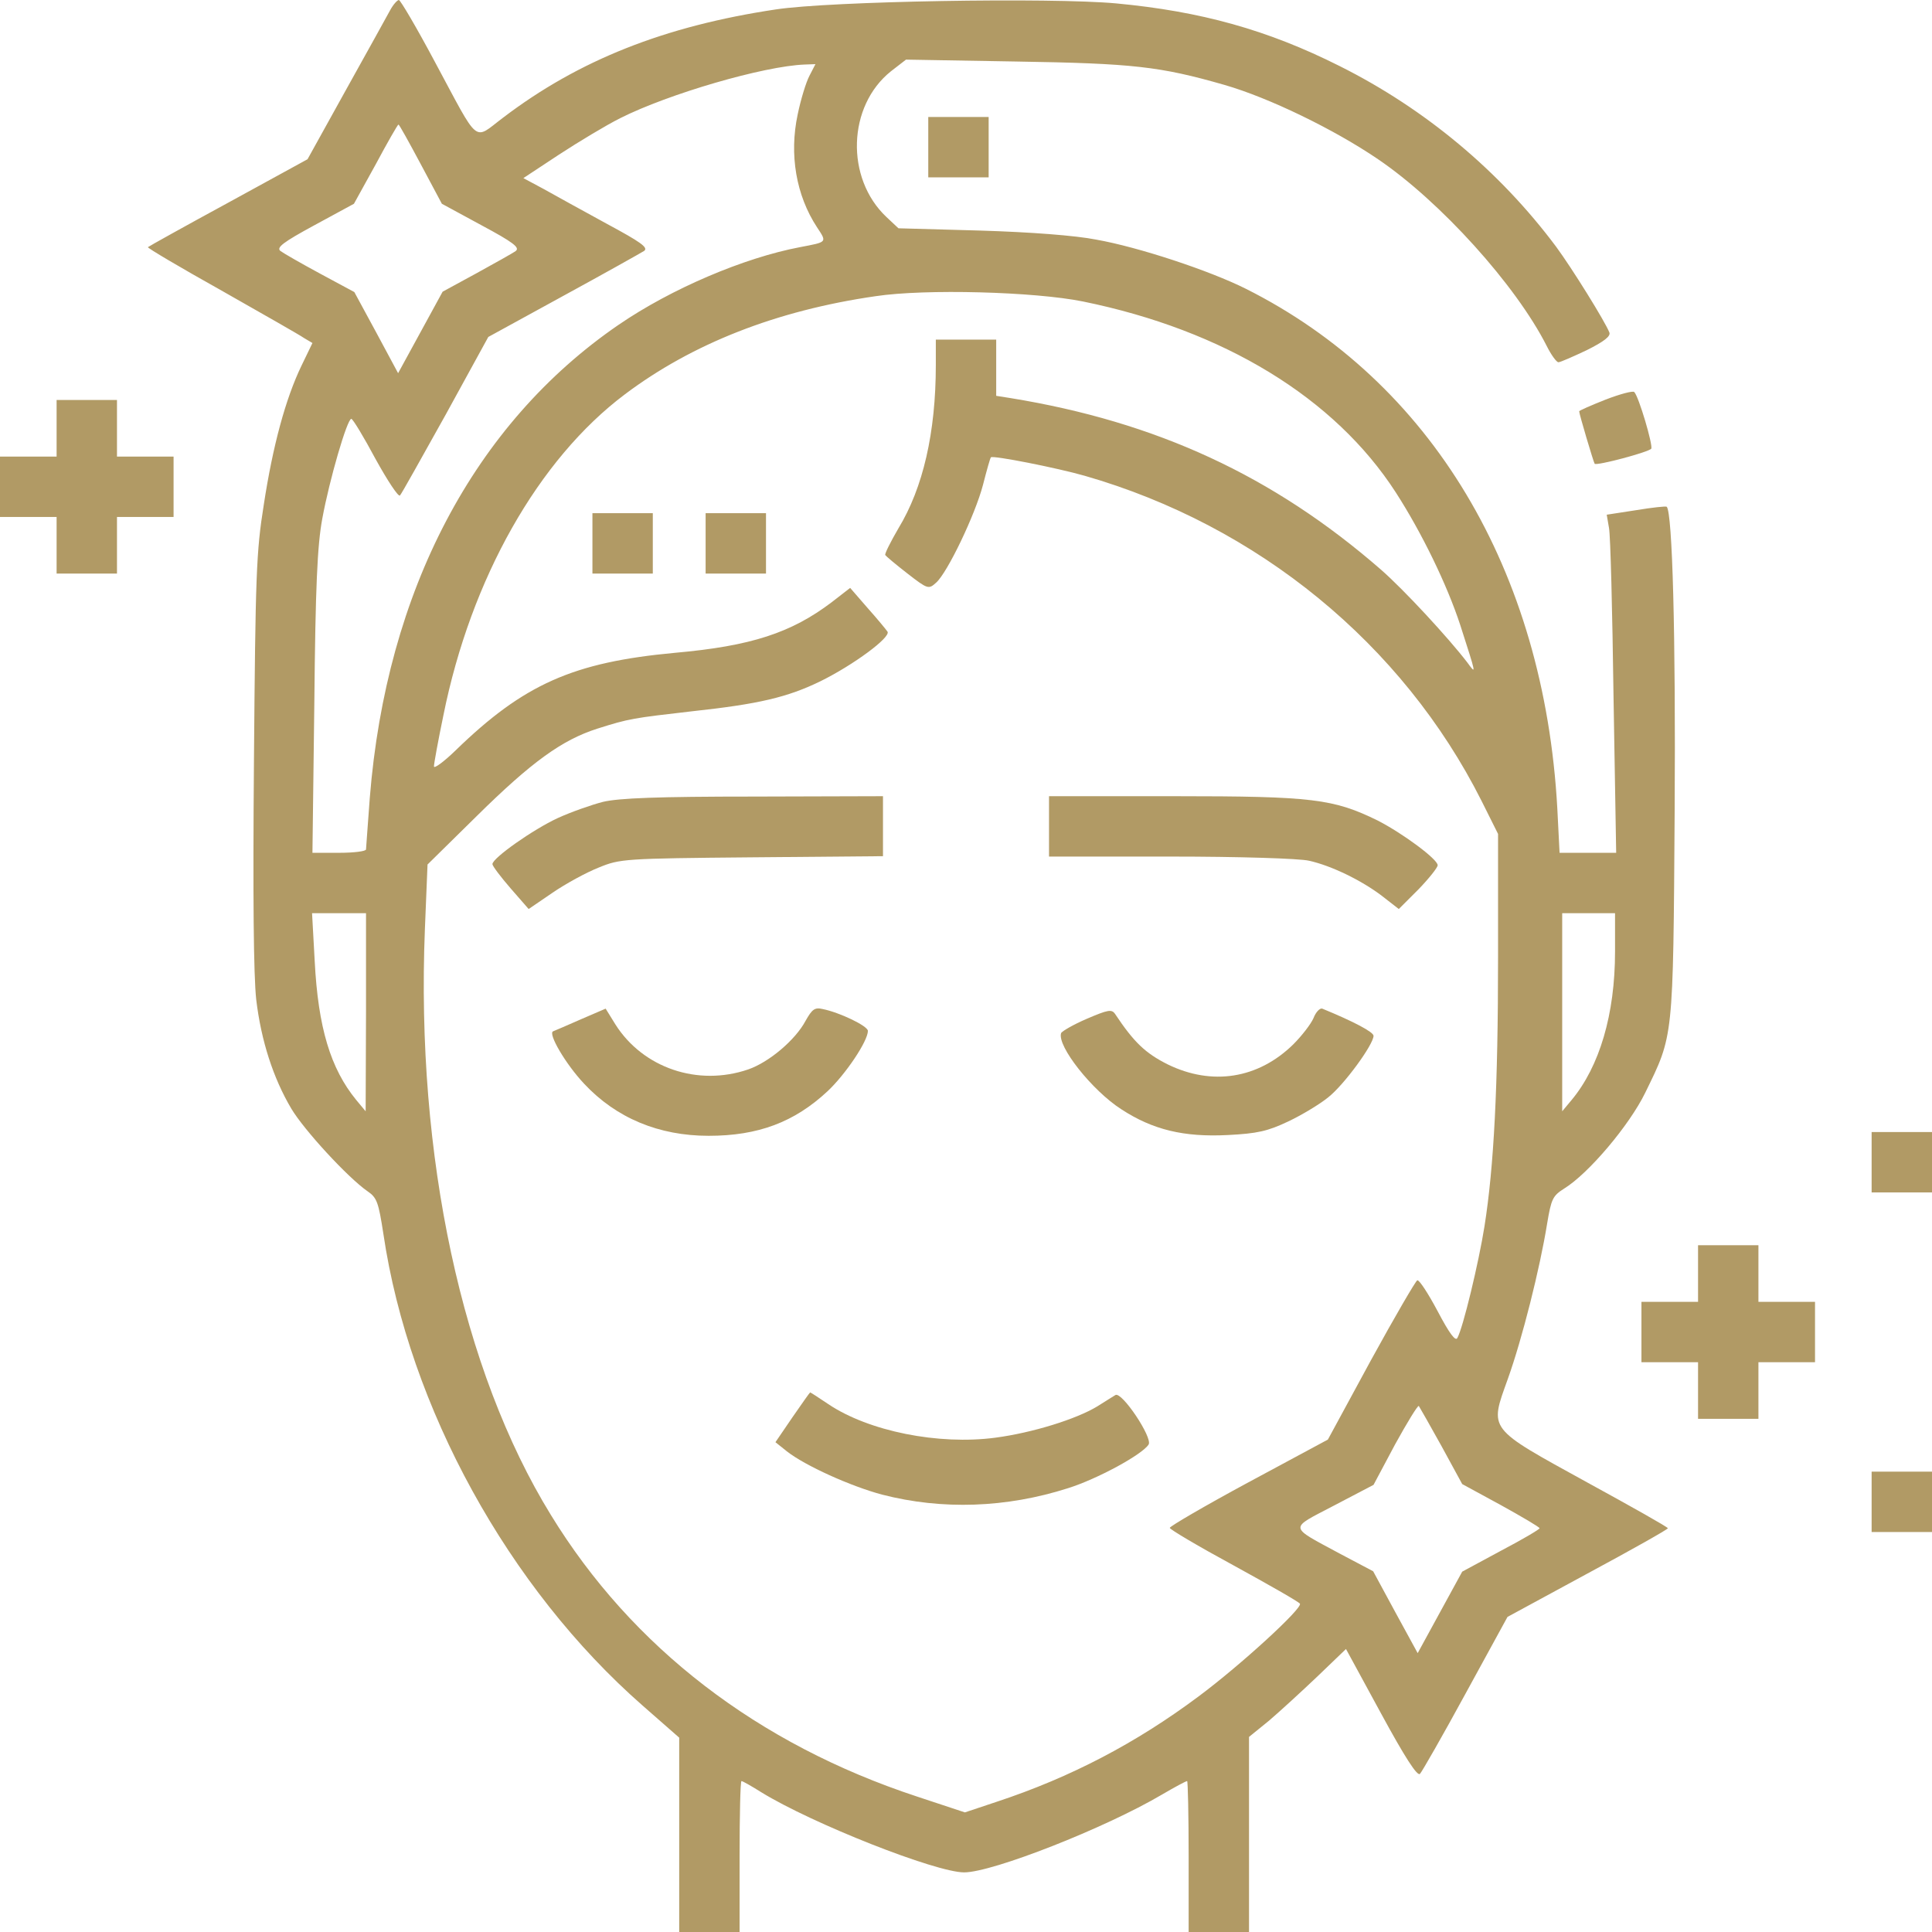
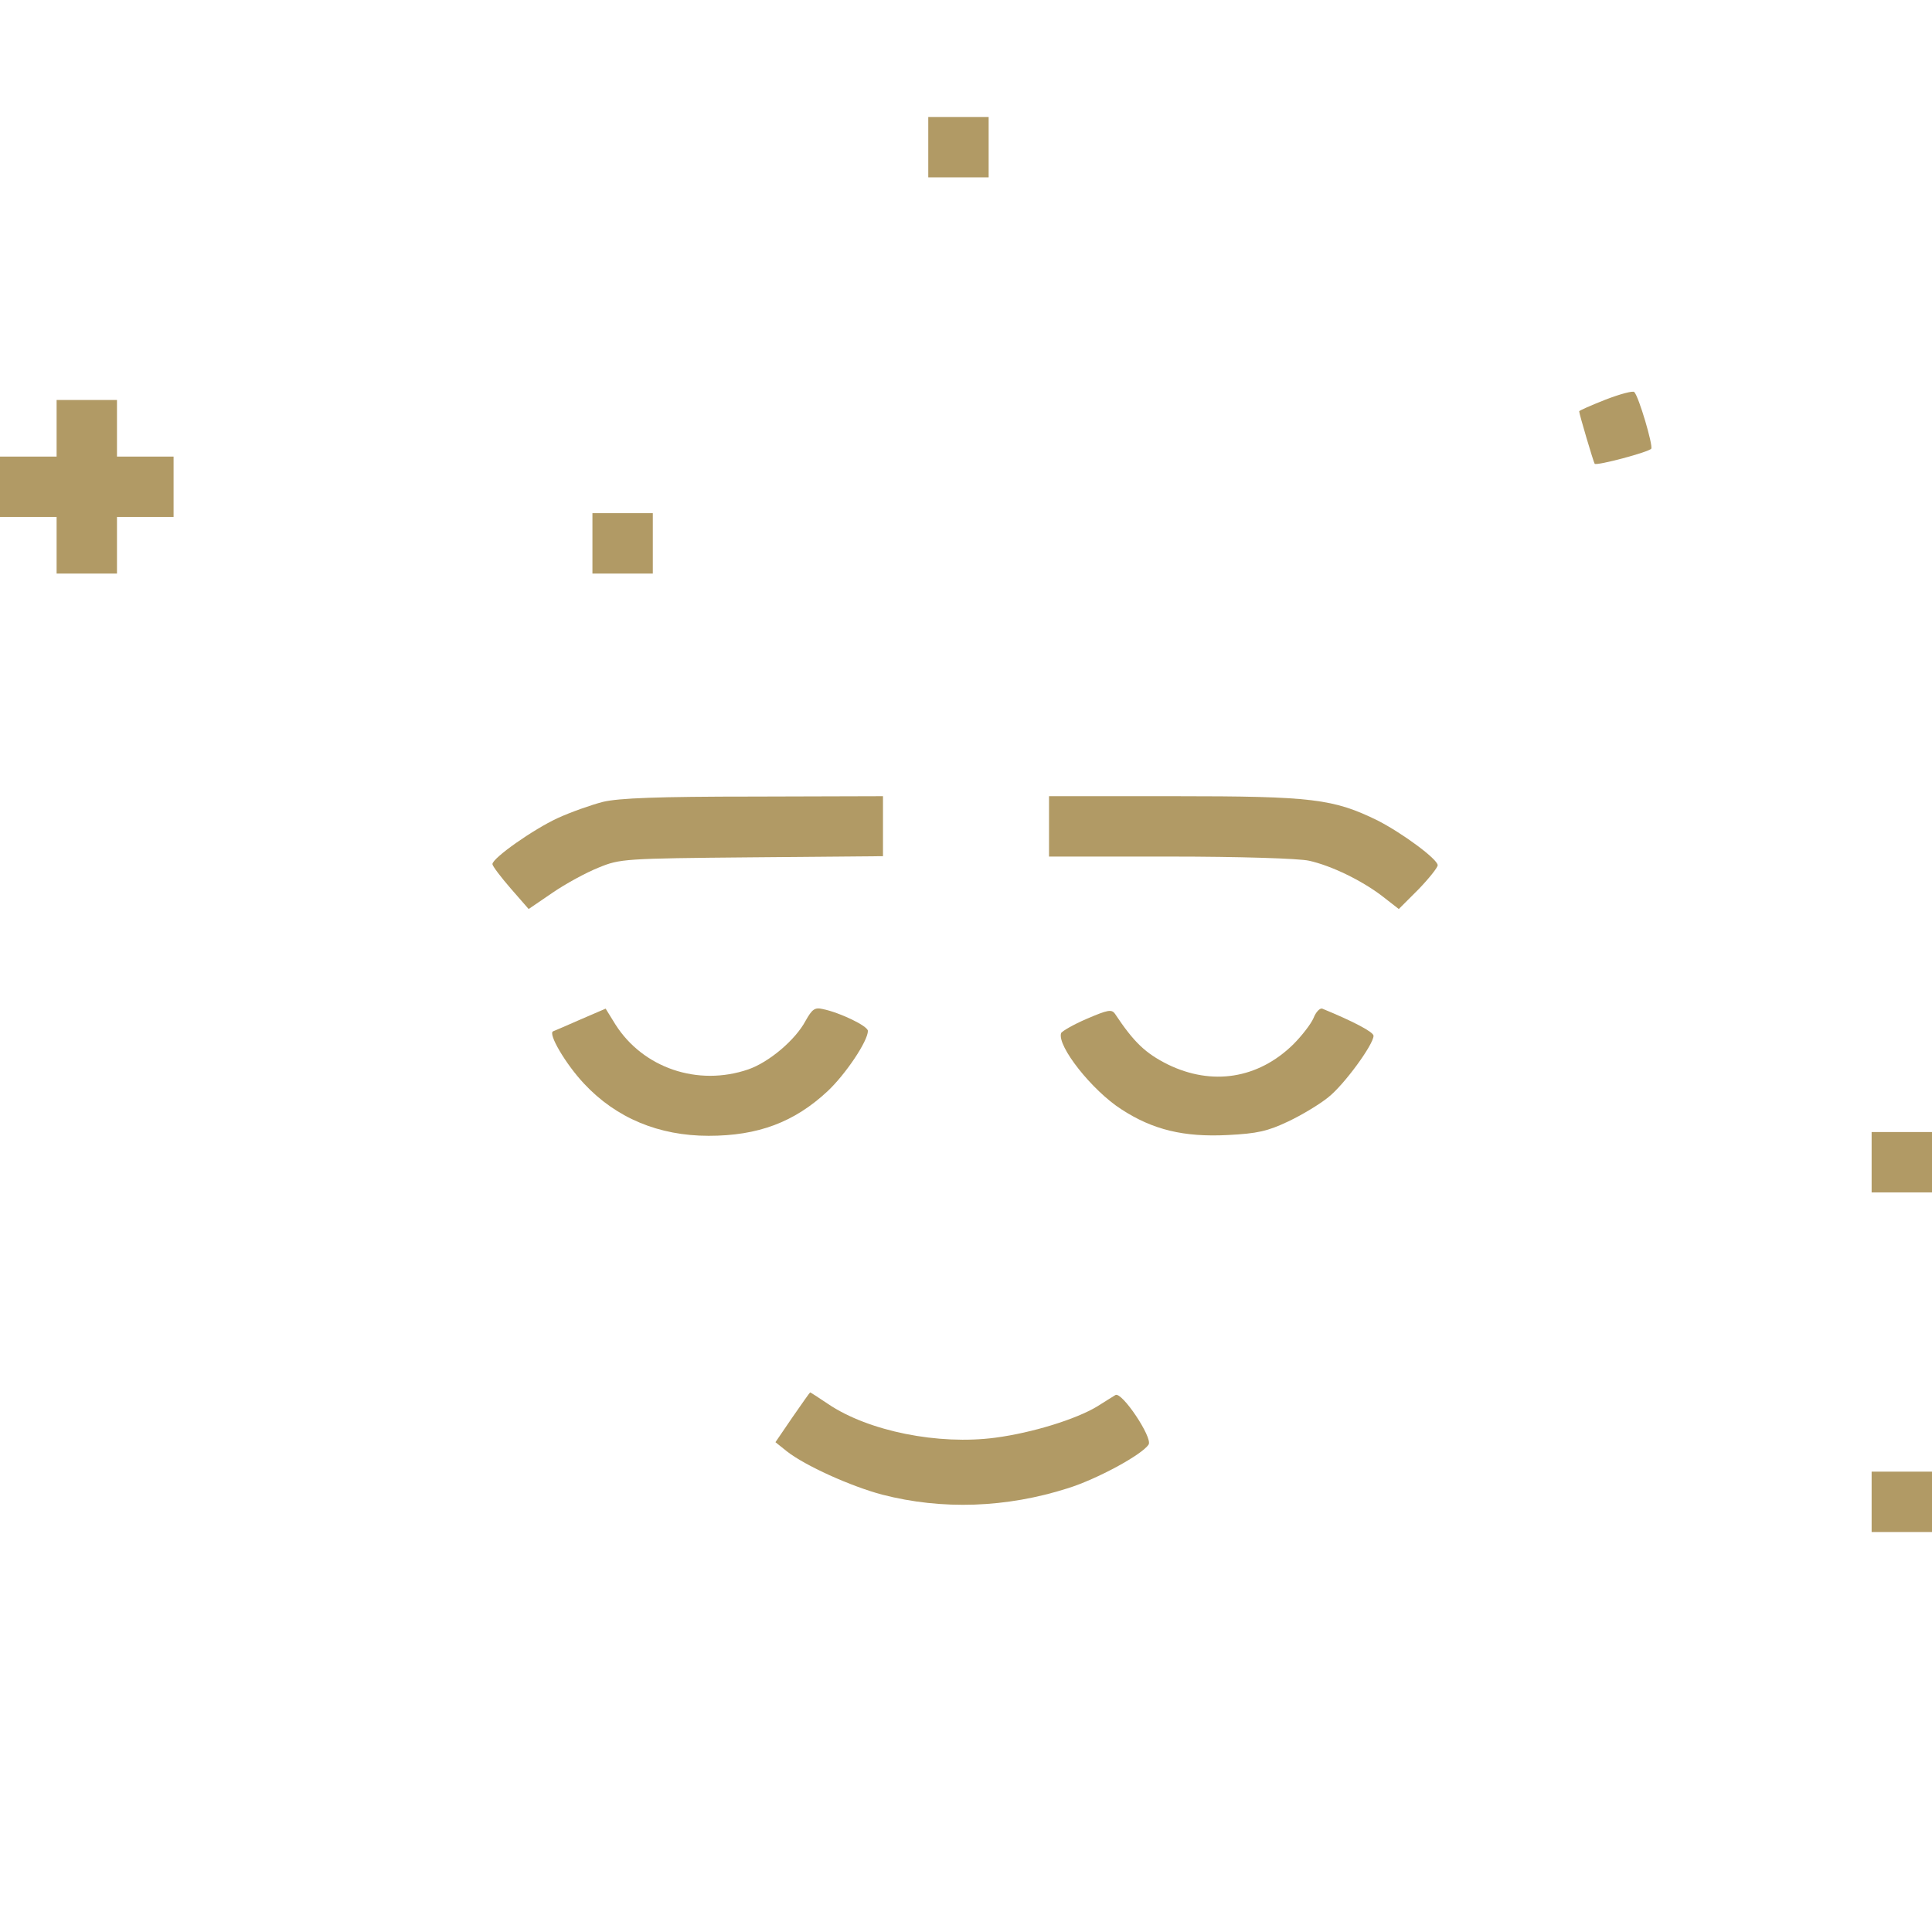
<svg xmlns="http://www.w3.org/2000/svg" width="100" height="100" viewBox="0 0 100 100" fill="none">
-   <path d="M20.195 0.527C20.02 0.84 19.004 2.695 17.91 4.648L15.918 8.242L11.817 10.488C9.551 11.719 7.695 12.754 7.656 12.793C7.617 12.832 9.336 13.848 11.465 15.039C13.594 16.25 15.527 17.344 15.742 17.5L16.172 17.754L15.606 18.926C14.785 20.625 14.121 23.066 13.652 26.133C13.262 28.574 13.223 29.746 13.145 39.336C13.086 46.426 13.125 50.488 13.262 51.738C13.516 53.867 14.141 55.801 15.078 57.383C15.742 58.496 18.008 60.957 19.024 61.66C19.512 61.992 19.59 62.227 19.844 63.867C21.172 72.852 26.328 82.207 33.262 88.281L35.156 89.941V94.961V100H36.719H38.281V96.094C38.281 93.945 38.321 92.188 38.379 92.188C38.438 92.188 38.887 92.441 39.414 92.773C42.051 94.394 48.438 96.914 49.903 96.914C51.367 96.914 57.188 94.629 60.137 92.891C60.801 92.5 61.387 92.188 61.446 92.188C61.484 92.188 61.524 93.945 61.524 96.094V100H63.086H64.649V94.961V89.902L65.684 89.062C66.231 88.594 67.363 87.559 68.184 86.777L69.668 85.352L71.484 88.691C72.715 90.957 73.359 91.953 73.496 91.816C73.594 91.719 74.668 89.844 75.859 87.656L78.028 83.691L82.168 81.445C84.453 80.215 86.328 79.16 86.328 79.102C86.328 79.043 84.453 77.988 82.168 76.738C76.953 73.867 77.09 74.043 78.047 71.367C78.789 69.297 79.707 65.644 80.078 63.34C80.293 62.051 80.371 61.895 80.957 61.523C82.227 60.742 84.336 58.242 85.156 56.562C86.621 53.555 86.602 53.887 86.68 41.992C86.738 32.812 86.563 26.543 86.27 26.23C86.231 26.191 85.508 26.27 84.688 26.406L83.164 26.641L83.281 27.324C83.359 27.715 83.457 31.66 83.516 36.074L83.653 44.141H82.188H80.723L80.606 41.836C79.922 29.492 74.063 19.746 64.473 14.941C62.598 14.004 58.946 12.793 56.738 12.402C55.664 12.188 53.321 12.012 50.742 11.934L46.504 11.816L45.879 11.23C43.75 9.219 43.867 5.488 46.113 3.691L46.895 3.086L52.598 3.184C58.653 3.281 60.039 3.438 63.379 4.395C65.684 5.059 69.063 6.699 71.328 8.242C74.551 10.43 78.457 14.746 80.059 17.91C80.293 18.379 80.567 18.75 80.664 18.75C80.762 18.75 81.426 18.457 82.129 18.125C83.028 17.676 83.379 17.402 83.301 17.207C83.067 16.621 81.367 13.887 80.547 12.773C77.617 8.848 73.75 5.625 69.336 3.418C65.606 1.543 62.149 0.586 57.774 0.176C54.356 -0.137 42.969 0.059 40.156 0.488C34.414 1.348 29.961 3.105 26.035 6.094C24.473 7.266 24.863 7.578 22.5 3.184C21.563 1.426 20.723 7.62939e-06 20.645 7.62939e-06C20.567 7.62939e-06 20.352 0.234 20.195 0.527ZM41.895 3.926C41.719 4.258 41.446 5.156 41.289 5.918C40.84 8.008 41.211 10.117 42.285 11.758C42.813 12.559 42.832 12.52 41.406 12.793C38.516 13.34 34.746 14.941 32.012 16.816C24.551 21.934 20 30.566 19.141 41.289C19.043 42.676 18.945 43.887 18.945 43.965C18.945 44.062 18.32 44.141 17.559 44.141H16.172L16.27 36.367C16.328 30.352 16.426 28.223 16.68 26.855C17.051 24.824 17.969 21.68 18.184 21.68C18.262 21.68 18.828 22.617 19.434 23.75C20.059 24.883 20.625 25.742 20.703 25.645C20.781 25.566 21.836 23.672 23.067 21.465L25.274 17.441L29.16 15.312C31.309 14.141 33.184 13.086 33.34 12.988C33.574 12.812 33.145 12.52 31.406 11.582C30.195 10.918 28.731 10.117 28.145 9.785L27.09 9.219L28.926 8.008C29.942 7.344 31.367 6.484 32.109 6.113C34.59 4.863 39.531 3.418 41.66 3.34L42.207 3.32L41.895 3.926ZM21.777 8.496L22.871 10.547L24.922 11.66C26.563 12.539 26.914 12.812 26.699 12.988C26.543 13.105 25.625 13.613 24.668 14.141L22.91 15.098L21.758 17.207L20.606 19.316L19.473 17.207L18.34 15.117L16.563 14.16C15.586 13.633 14.668 13.105 14.512 12.988C14.297 12.812 14.649 12.539 16.27 11.66L18.32 10.547L19.453 8.496C20.059 7.363 20.586 6.445 20.625 6.445C20.664 6.445 21.172 7.363 21.777 8.496ZM56.055 15.605C63.34 17.09 69.082 20.586 72.246 25.488C73.594 27.578 74.903 30.273 75.586 32.363C76.426 34.98 76.426 34.941 75.938 34.277C74.981 33.027 72.656 30.508 71.465 29.473C65.899 24.629 59.863 21.836 52.305 20.605L51.563 20.488V19.043V17.578H50H48.438V18.887C48.438 22.402 47.774 25.254 46.504 27.344C46.094 28.047 45.781 28.672 45.821 28.73C45.859 28.789 46.367 29.219 46.973 29.688C48.028 30.508 48.067 30.508 48.457 30.156C49.043 29.629 50.469 26.66 50.879 25.098C51.074 24.336 51.25 23.711 51.289 23.672C51.367 23.555 54.727 24.219 56.153 24.629C65.117 27.207 72.598 33.34 76.68 41.445L77.539 43.164V49.551C77.539 56.289 77.324 60.391 76.836 63.477C76.543 65.332 75.723 68.75 75.43 69.258C75.332 69.434 75.02 69.023 74.414 67.871C73.926 66.953 73.457 66.231 73.359 66.269C73.281 66.289 72.188 68.164 70.957 70.41L68.731 74.512L64.629 76.719C62.383 77.93 60.547 79.004 60.547 79.082C60.547 79.16 62.031 80.039 63.867 81.035C65.684 82.031 67.227 82.91 67.285 83.008C67.422 83.242 64.258 86.152 62.031 87.812C58.809 90.215 55.43 91.992 51.582 93.262L49.942 93.809L47.461 92.988C39.219 90.273 32.715 85.273 28.516 78.418C23.906 70.938 21.524 59.824 21.992 48.105L22.129 44.746L24.688 42.227C27.5 39.453 29.082 38.301 30.918 37.715C32.578 37.188 32.774 37.168 35.821 36.816C39.258 36.445 40.762 36.094 42.481 35.254C44.18 34.414 46.113 32.988 45.938 32.695C45.859 32.578 45.391 32.012 44.903 31.465L44.004 30.43L43.047 31.172C40.957 32.754 38.887 33.438 34.942 33.789C29.668 34.277 27.11 35.41 23.574 38.848C22.969 39.434 22.461 39.805 22.461 39.668C22.461 39.531 22.676 38.34 22.949 37.031C24.375 29.941 27.871 23.77 32.344 20.41C35.821 17.793 40.176 16.074 45.313 15.332C47.891 14.941 53.555 15.098 56.055 15.605ZM18.945 52.383L18.926 57.52L18.438 56.934C17.11 55.312 16.465 53.184 16.289 49.746L16.152 47.266H17.539H18.945V52.383ZM83.594 49.258C83.594 52.5 82.793 55.195 81.348 56.934L80.859 57.52V52.383V47.266H82.227H83.594V49.258ZM74.609 74.844L75.684 76.816L77.695 77.91C78.789 78.516 79.688 79.043 79.688 79.102C79.688 79.16 78.789 79.688 77.676 80.273L75.684 81.348L74.531 83.457L73.379 85.566L72.227 83.457L71.074 81.328L69.375 80.43C66.66 78.965 66.699 79.16 69.043 77.93L71.094 76.856L72.207 74.766C72.832 73.633 73.379 72.734 73.438 72.773C73.477 72.832 74.004 73.75 74.609 74.844Z" fill="#B19A65" />
  <path d="M30.664 28.125V29.688H32.227H33.789V28.125V26.562H32.227H30.664V28.125Z" fill="#B19A65" />
-   <path d="M36.523 28.125V29.688H38.086H39.648V28.125V26.562H38.086H36.523V28.125Z" fill="#B19A65" />
  <path d="M31.211 41.504C30.605 41.66 29.551 42.031 28.867 42.344C27.598 42.93 25.488 44.414 25.488 44.727C25.488 44.824 25.918 45.391 26.426 45.977L27.363 47.051L28.594 46.211C29.277 45.742 30.352 45.156 30.996 44.902C32.09 44.453 32.305 44.434 38.926 44.375L45.703 44.316V42.773V41.211L39.023 41.23C34.043 41.23 32.031 41.309 31.211 41.504Z" fill="#B19A65" />
  <path d="M54.297 42.773V44.336H60.605C64.121 44.336 67.266 44.434 67.754 44.551C68.906 44.805 70.469 45.566 71.523 46.367L72.402 47.051L73.418 46.035C73.965 45.469 74.414 44.902 74.414 44.785C74.414 44.473 72.617 43.145 71.328 42.48C69.023 41.348 67.949 41.211 60.801 41.211H54.297V42.773Z" fill="#B19A65" />
  <path d="M30.078 52.754C29.375 53.066 28.73 53.34 28.633 53.379C28.34 53.477 29.277 55.078 30.234 56.094C31.894 57.871 34.101 58.789 36.68 58.789C39.238 58.789 41.113 58.086 42.832 56.484C43.769 55.605 44.922 53.887 44.922 53.359C44.922 53.105 43.457 52.402 42.578 52.227C42.168 52.129 42.031 52.246 41.699 52.832C41.172 53.828 39.805 54.98 38.73 55.352C36.113 56.25 33.281 55.273 31.855 53.027L31.348 52.207L30.078 52.754Z" fill="#B19A65" />
  <path d="M56.25 52.734C55.566 53.027 54.961 53.378 54.922 53.476C54.707 54.14 56.523 56.445 58.047 57.421C59.668 58.476 61.27 58.867 63.555 58.749C65.078 58.671 65.606 58.554 66.68 58.046C67.383 57.714 68.32 57.148 68.75 56.796C69.57 56.152 71.094 54.062 71.094 53.613C71.094 53.417 70.059 52.871 68.438 52.206C68.32 52.167 68.106 52.382 67.988 52.695C67.852 53.007 67.383 53.613 66.934 54.062C65.117 55.839 62.734 56.21 60.449 55.097C59.277 54.511 58.691 53.945 57.715 52.48C57.539 52.226 57.344 52.265 56.25 52.734Z" fill="#B19A65" />
  <path d="M41.016 73.359L40.137 74.648L40.723 75.117C41.66 75.859 44.043 76.933 45.664 77.363C48.77 78.164 52.09 78.047 55.273 77.031C56.777 76.562 59.121 75.293 59.453 74.766C59.668 74.414 58.066 72.012 57.734 72.207C57.617 72.285 57.188 72.539 56.797 72.793C55.703 73.457 53.438 74.16 51.523 74.414C48.574 74.805 44.961 74.082 42.871 72.676C42.383 72.344 41.953 72.07 41.934 72.07C41.914 72.07 41.504 72.656 41.016 73.359Z" fill="#B19A65" />
  <path d="M48.047 7.617V9.18H49.609H51.172V7.617V6.055H49.609H48.047V7.617Z" fill="#B19A65" />
  <path d="M83.106 20.683C82.363 20.977 81.738 21.25 81.738 21.289C81.738 21.426 82.481 23.926 82.539 24.004C82.637 24.121 85.352 23.398 85.469 23.223C85.566 23.047 84.824 20.527 84.59 20.293C84.531 20.215 83.867 20.39 83.106 20.683Z" fill="#B19A65" />
  <path d="M2.93 22.168V23.633H1.465H0V25.195V26.758H1.465H2.93V28.223V29.688H4.492H6.055V28.223V26.758H7.52H8.984V25.195V23.633H7.52H6.055V22.168V20.703H4.492H2.93V22.168Z" fill="#B19A65" />
  <path d="M96.875 60.156V61.719H98.438H100V60.156V58.594H98.438H96.875V60.156Z" fill="#B19A65" />
-   <path d="M87.891 65.918V67.383H86.426H84.961V68.945V70.508H86.426H87.891V71.973V73.438H89.453H91.016V71.973V70.508H92.481H93.945V68.945V67.383H92.481H91.016V65.918V64.453H89.453H87.891V65.918Z" fill="#B19A65" />
  <path d="M96.875 77.734V79.297H98.438H100V77.734V76.172H98.438H96.875V77.734Z" fill="#B19A65" />
</svg>